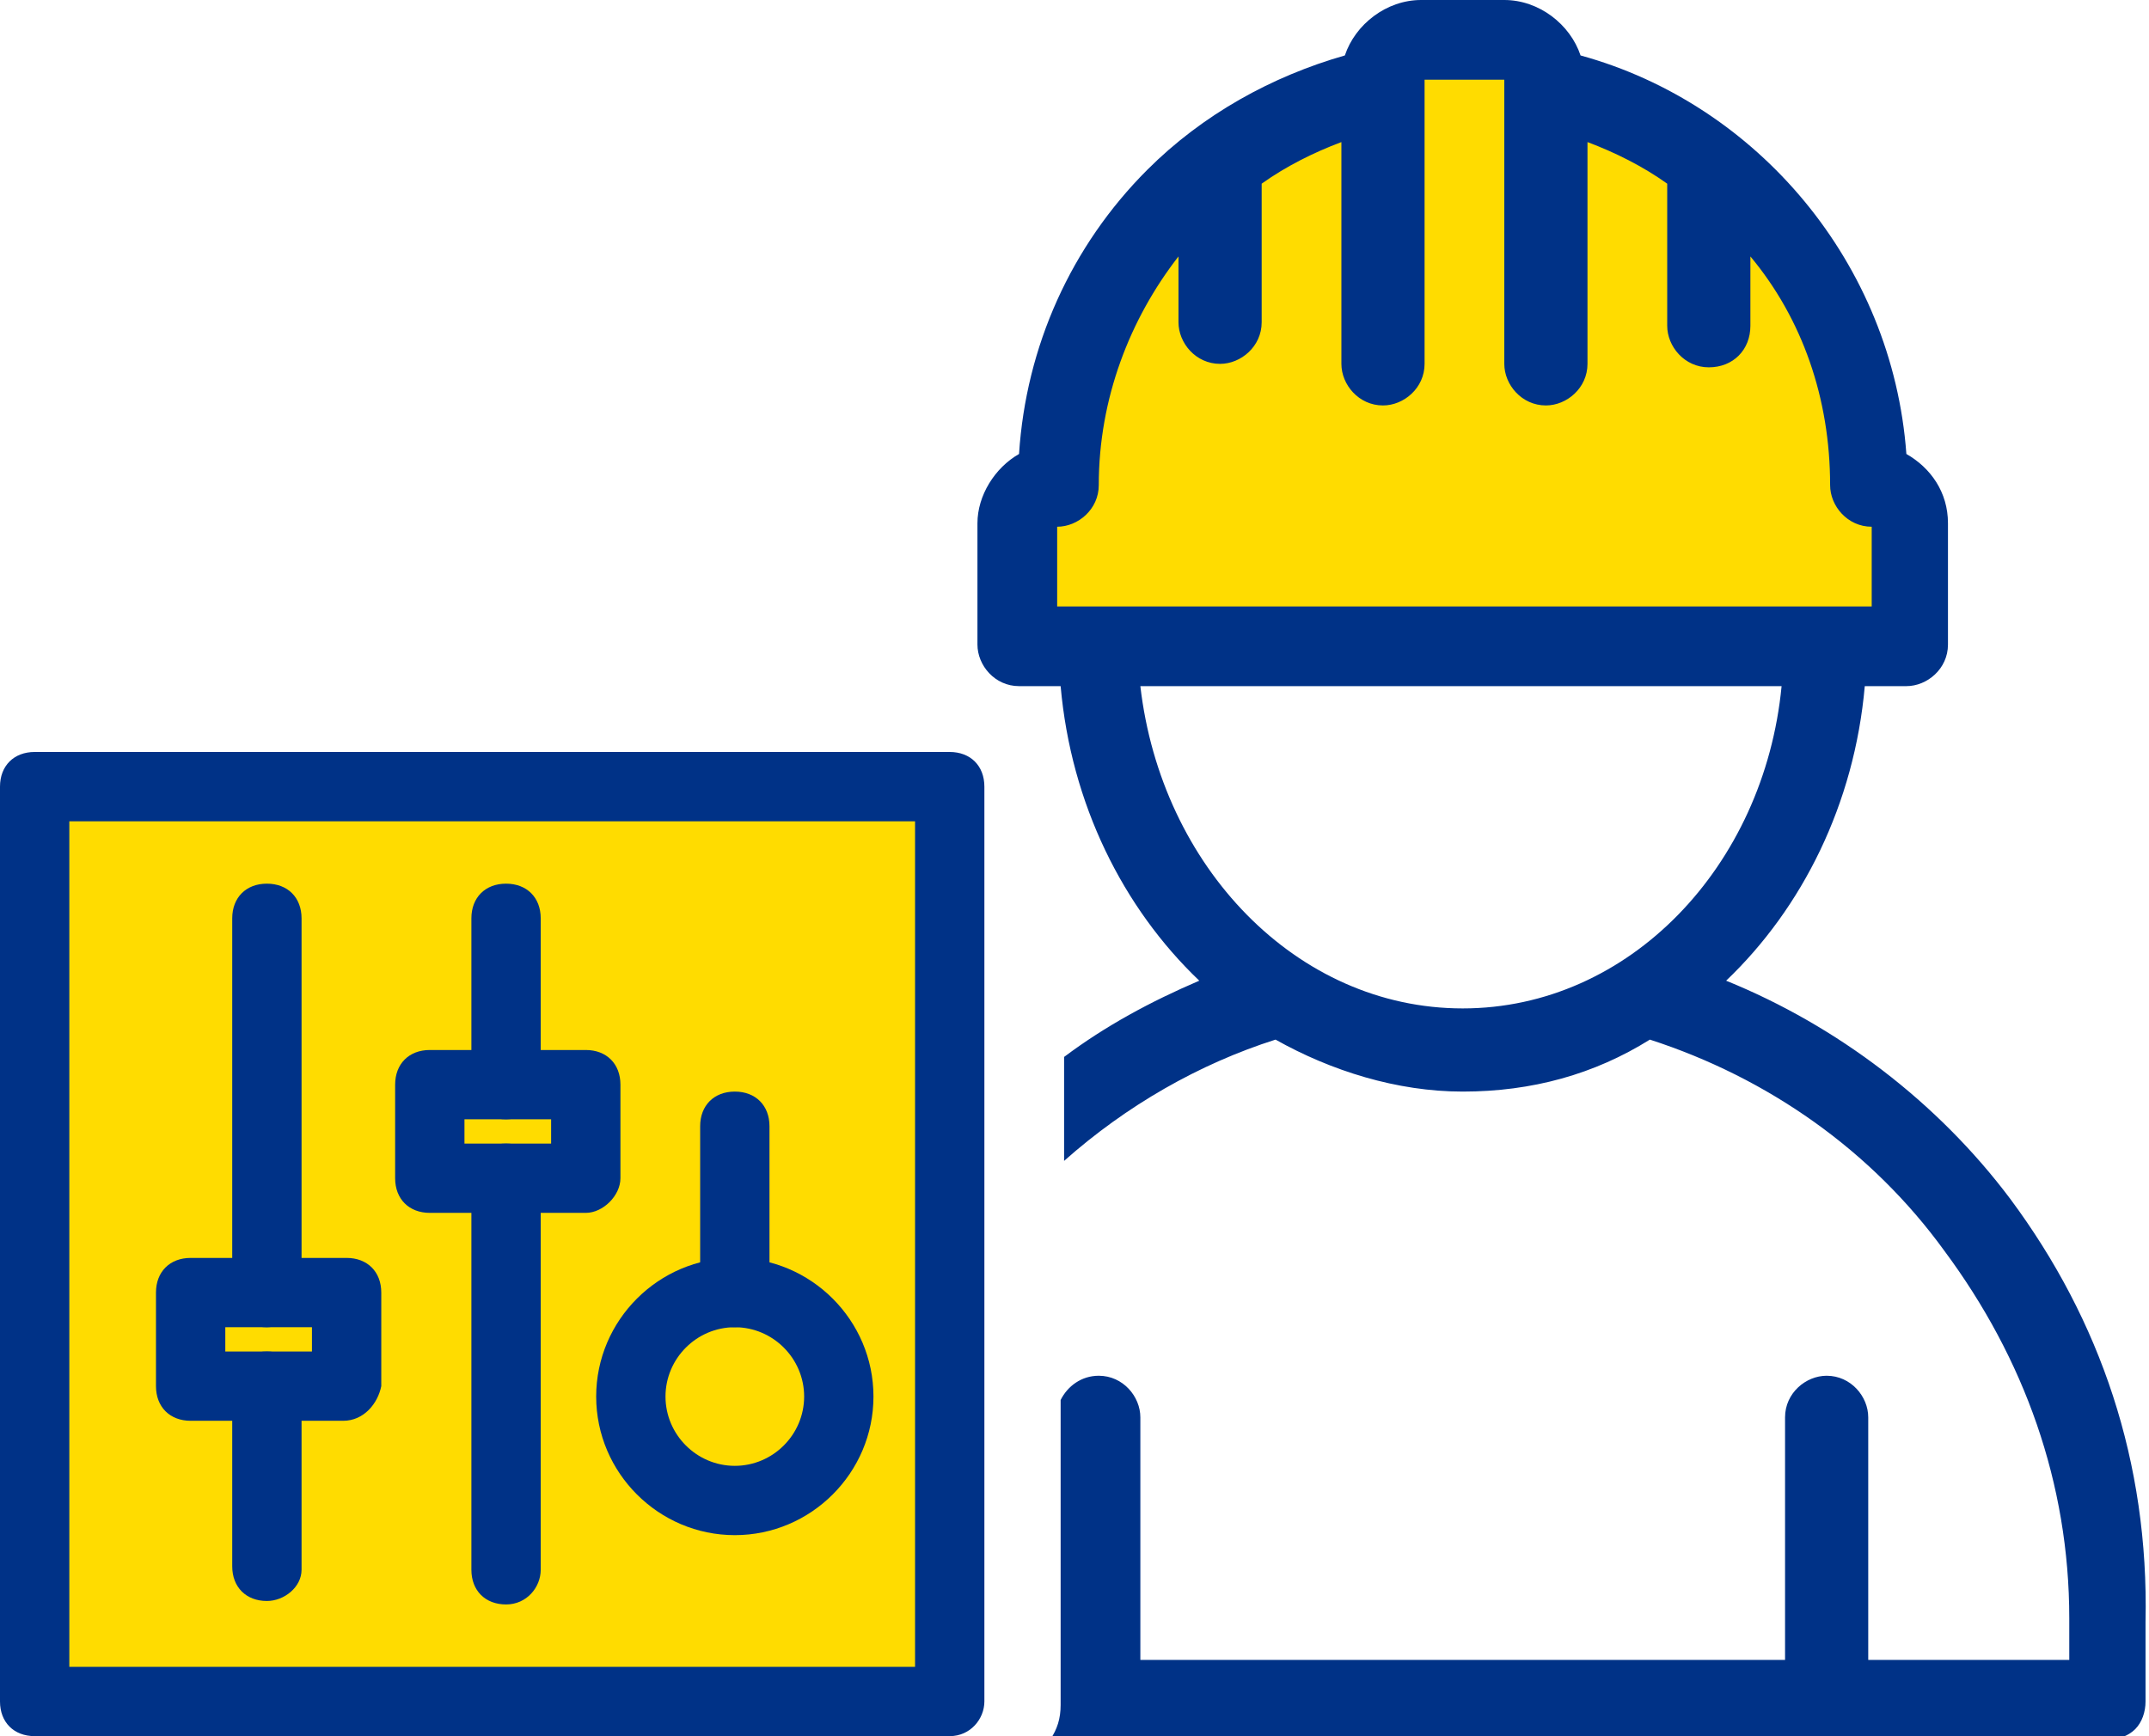
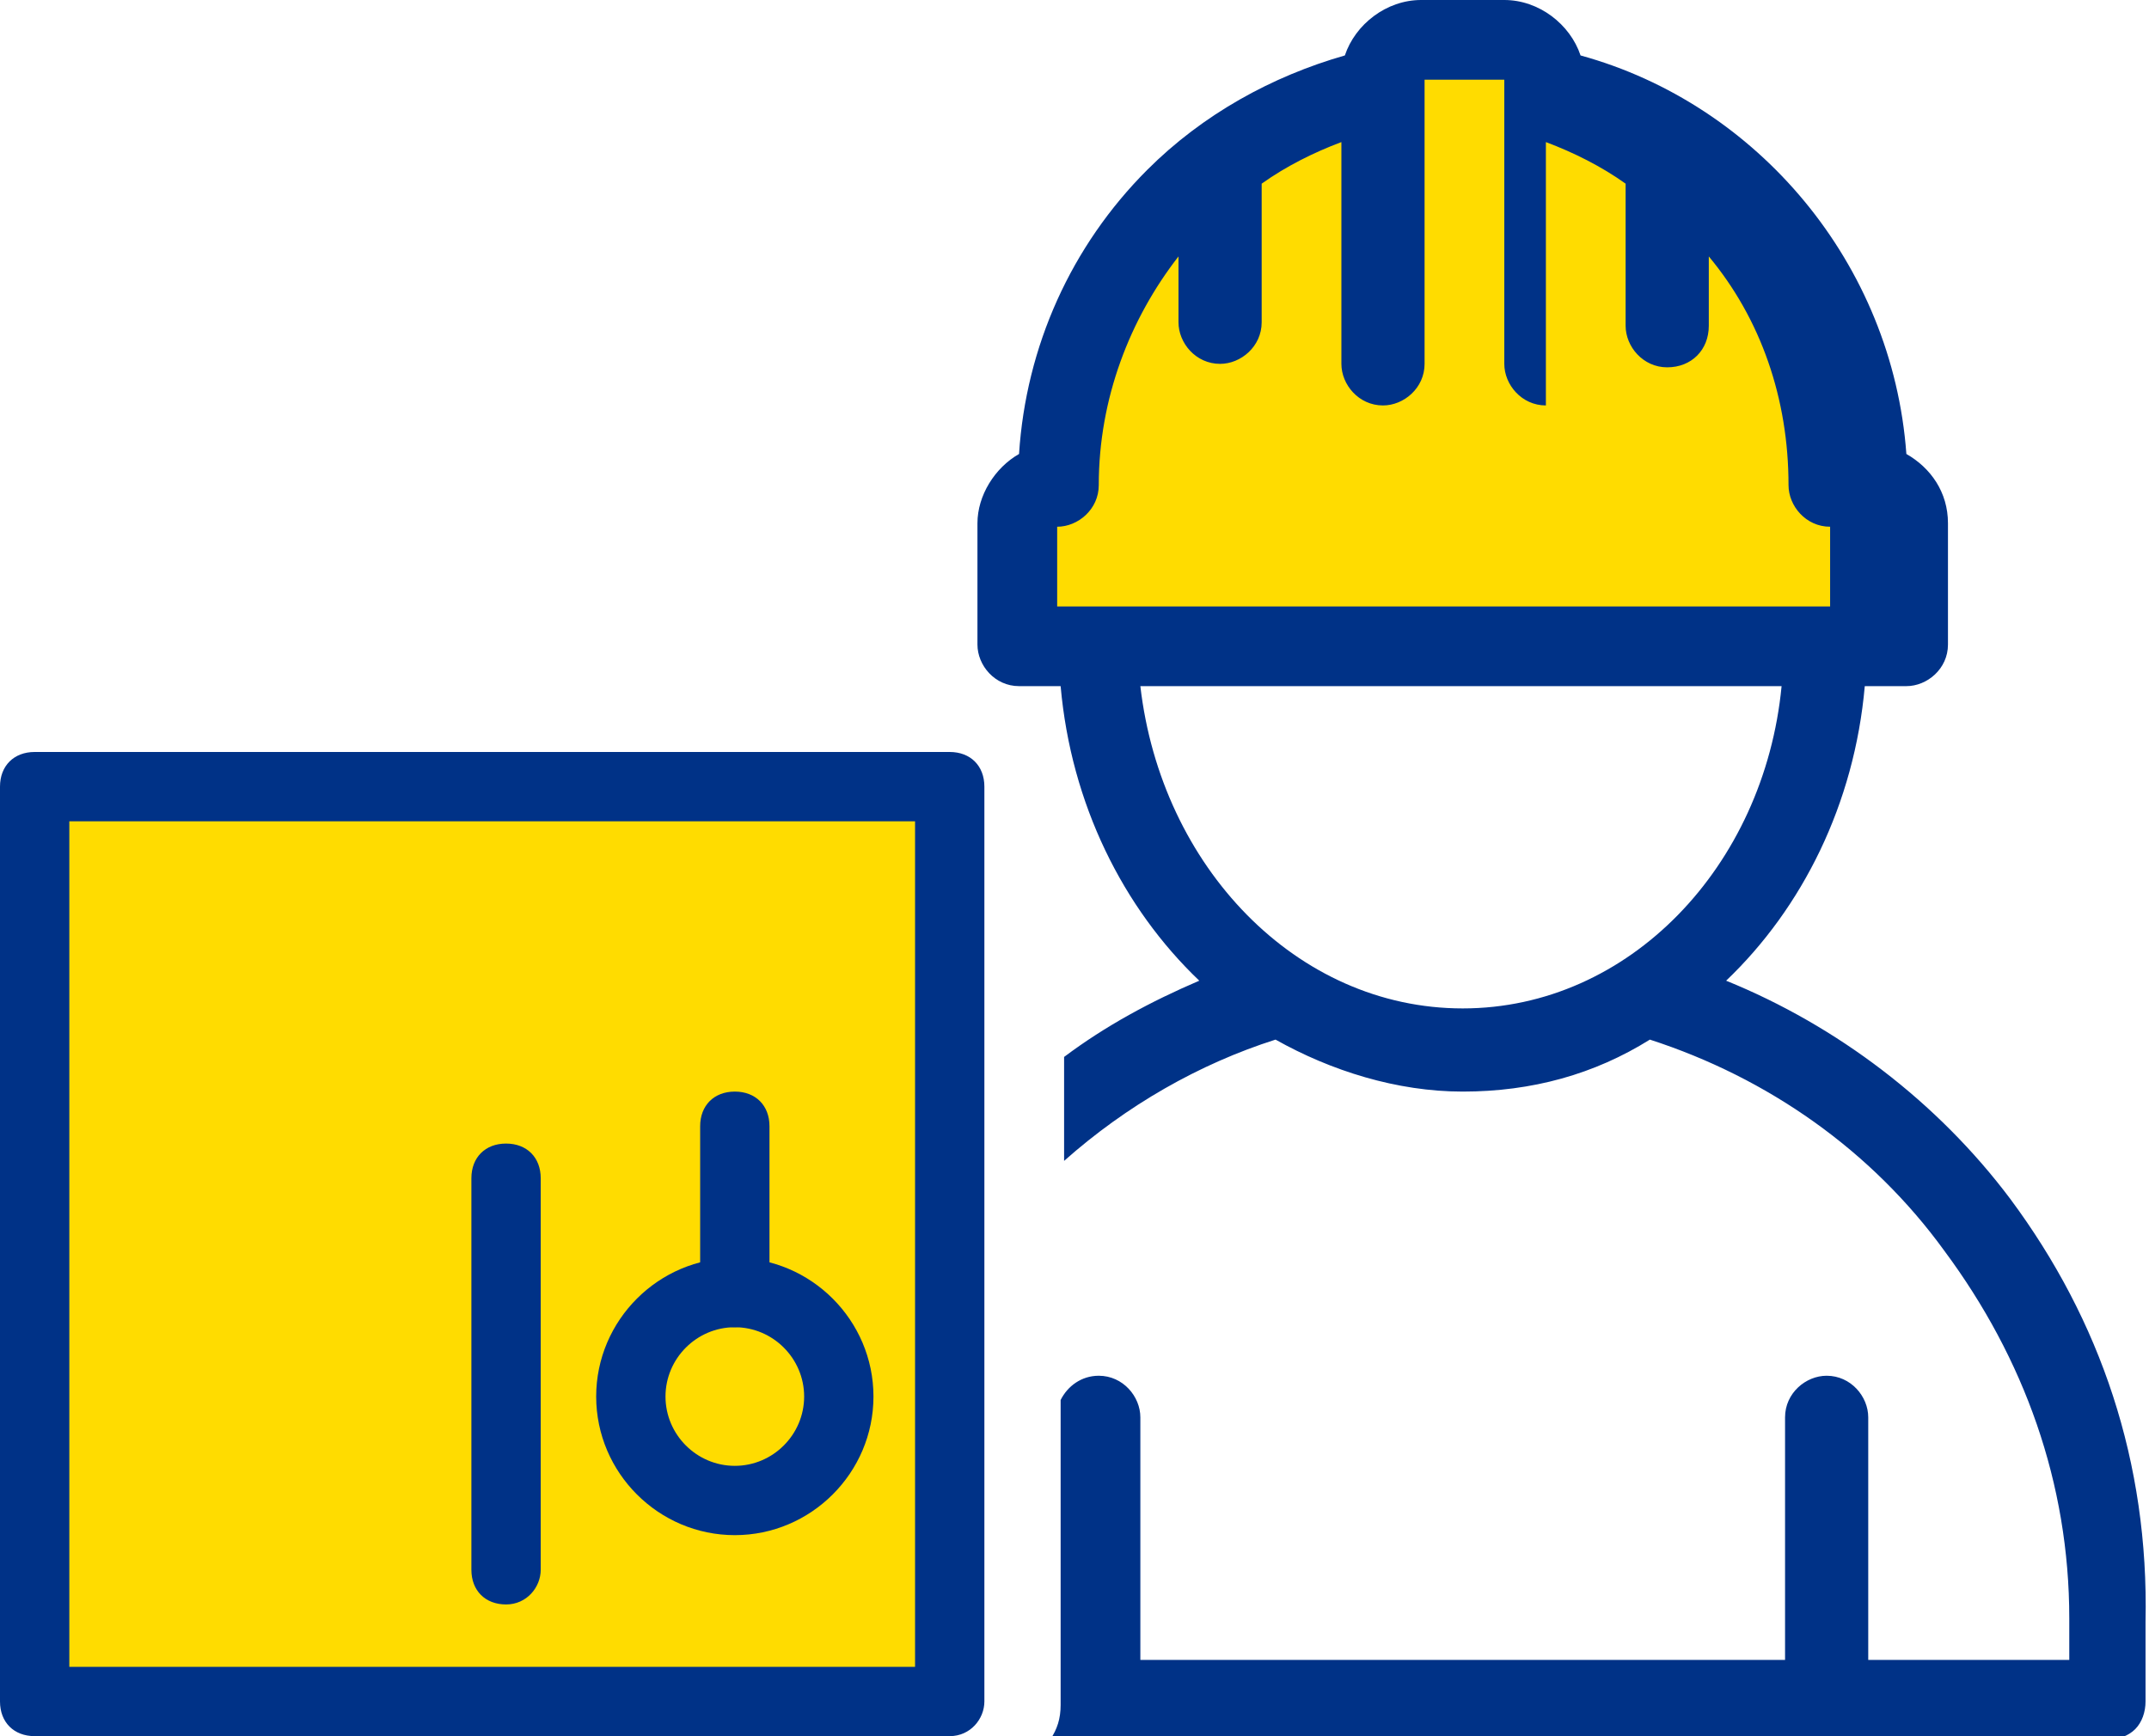
<svg xmlns="http://www.w3.org/2000/svg" version="1.1" id="Warstwa_1" x="0px" y="0px" viewBox="0 0 62 50.1" style="enable-background:new 0 0 62 50.1;" xml:space="preserve">
  <style type="text/css">
	.st0{fill:#FFDC00;}
	.st1{fill:#003287;}
</style>
  <g>
    <rect x="1" y="22.5" class="st0" width="26.1" height="26.1" />
    <polygon class="st0" points="44.1,1.3 52,7.2 55.3,18 29.5,18.6 31.4,9.1 36.3,3.5 41.3,1.3  " />
    <g>
      <g>
-         <path class="st1" d="M9.9,41H5.5c-0.6,0-1-0.4-1-1v-2.7c0-0.6,0.4-1,1-1h4.5c0.6,0,1,0.4,1,1V40C10.9,40.5,10.5,41,9.9,41z      M6.5,39h2.5v-0.7H6.5V39z" />
-       </g>
+         </g>
      <g>
        <path class="st1" d="M14.6,46.3c-0.6,0-1-0.4-1-1V34c0-0.6,0.4-1,1-1c0.6,0,1,0.4,1,1v11.3C15.6,45.8,15.2,46.3,14.6,46.3z" />
      </g>
      <g>
        <path class="st1" d="M21.2,38.3c-0.6,0-1-0.4-1-1v-4.8c0-0.6,0.4-1,1-1s1,0.4,1,1v4.8C22.2,37.8,21.8,38.3,21.2,38.3z" />
      </g>
      <g>
-         <path class="st1" d="M16.9,35h-4.5c-0.6,0-1-0.4-1-1v-2.7c0-0.6,0.4-1,1-1h4.5c0.6,0,1,0.4,1,1V34C17.9,34.5,17.4,35,16.9,35z      M13.4,33h2.5v-0.7h-2.5V33z" />
-       </g>
+         </g>
      <g>
        <path class="st1" d="M21.2,44.3c-2.2,0-4-1.8-4-4c0-2.2,1.8-4,4-4c2.2,0,4,1.8,4,4C25.2,42.5,23.4,44.3,21.2,44.3z M21.2,38.3     c-1.1,0-2,0.9-2,2c0,1.1,0.9,2,2,2c1.1,0,2-0.9,2-2C23.2,39.2,22.3,38.3,21.2,38.3z" />
      </g>
      <g>
-         <path class="st1" d="M14.6,32.3c-0.6,0-1-0.4-1-1v-4.8c0-0.6,0.4-1,1-1c0.6,0,1,0.4,1,1v4.8C15.6,31.8,15.2,32.3,14.6,32.3z" />
-       </g>
+         </g>
      <g>
-         <path class="st1" d="M7.7,38.3c-0.6,0-1-0.4-1-1V26.5c0-0.6,0.4-1,1-1s1,0.4,1,1v10.8C8.7,37.8,8.2,38.3,7.7,38.3z" />
-       </g>
+         </g>
      <g>
-         <path class="st1" d="M7.7,46.2c-0.6,0-1-0.4-1-1V40c0-0.6,0.4-1,1-1s1,0.4,1,1v5.3C8.7,45.8,8.2,46.2,7.7,46.2z" />
-       </g>
+         </g>
    </g>
    <g>
      <path class="st1" d="M27.4,50.1H1c-0.6,0-1-0.4-1-1V22.7c0-0.6,0.4-1,1-1h26.4c0.6,0,1,0.4,1,1v26.4C28.4,49.6,28,50.1,27.4,50.1z     M2,48.1h24.4V23.7H2V48.1z" />
    </g>
    <g>
-       <path class="st1" d="M58,34.6c-2.1-2.8-5-5-8.2-6.3c2.2-2.1,3.7-5.1,4-8.5H55c0.6,0,1.2-0.5,1.2-1.2v-3.5c0-0.9-0.5-1.6-1.2-2    C54.6,7.6,50.7,3,45.6,1.6C45.3,0.7,44.4,0,43.4,0H41c-1,0-1.9,0.7-2.2,1.6c-2.1,0.6-4.1,1.7-5.7,3.3c-2.2,2.2-3.5,5.1-3.7,8.2    c-0.7,0.4-1.2,1.2-1.2,2v3.5c0,0.6,0.5,1.2,1.2,1.2h1.2c0.3,3.4,1.8,6.4,4,8.5c-1.4,0.6-2.7,1.3-3.9,2.2v3    c1.8-1.6,3.9-2.8,6.1-3.5c1.6,0.9,3.5,1.5,5.4,1.5c2,0,3.8-0.5,5.4-1.5c3.4,1.1,6.4,3.2,8.5,6.1c2.3,3.1,3.6,6.7,3.6,10.6v1.2    l-5.8,0v-7c0-0.6-0.5-1.2-1.2-1.2c-0.6,0-1.2,0.5-1.2,1.2v7l-18.6,0v-7c0-0.6-0.5-1.2-1.2-1.2c-0.5,0-0.9,0.3-1.1,0.7v8.8    c0,0.4-0.1,0.7-0.3,1l30.5,0c0.3,0,0.6-0.1,0.8-0.3c0.2-0.2,0.3-0.5,0.3-0.8v-2.3C62,42.2,60.6,38.1,58,34.6z M30.5,17.5l0-2.3    c0.6,0,1.2-0.5,1.2-1.2c0-2.5,0.9-4.8,2.3-6.6v1.9c0,0.6,0.5,1.2,1.2,1.2c0.6,0,1.2-0.5,1.2-1.2V5.3c0.7-0.5,1.5-0.9,2.3-1.2v6.4    c0,0.6,0.5,1.2,1.2,1.2c0.6,0,1.2-0.5,1.2-1.2V2.3h2.3v8.2c0,0.6,0.5,1.2,1.2,1.2c0.6,0,1.2-0.5,1.2-1.2V4.1    c0.8,0.3,1.6,0.7,2.3,1.2v4.1c0,0.6,0.5,1.2,1.2,1.2s1.2-0.5,1.2-1.2V7.4c1.5,1.8,2.3,4.1,2.3,6.6c0,0.6,0.5,1.2,1.2,1.2v2.3H30.5    z M42.2,29.1c-4.8,0-8.7-4.1-9.3-9.3h18.5C50.9,25,47,29.1,42.2,29.1z" />
+       <path class="st1" d="M58,34.6c-2.1-2.8-5-5-8.2-6.3c2.2-2.1,3.7-5.1,4-8.5H55c0.6,0,1.2-0.5,1.2-1.2v-3.5c0-0.9-0.5-1.6-1.2-2    C54.6,7.6,50.7,3,45.6,1.6C45.3,0.7,44.4,0,43.4,0H41c-1,0-1.9,0.7-2.2,1.6c-2.1,0.6-4.1,1.7-5.7,3.3c-2.2,2.2-3.5,5.1-3.7,8.2    c-0.7,0.4-1.2,1.2-1.2,2v3.5c0,0.6,0.5,1.2,1.2,1.2h1.2c0.3,3.4,1.8,6.4,4,8.5c-1.4,0.6-2.7,1.3-3.9,2.2v3    c1.8-1.6,3.9-2.8,6.1-3.5c1.6,0.9,3.5,1.5,5.4,1.5c2,0,3.8-0.5,5.4-1.5c3.4,1.1,6.4,3.2,8.5,6.1c2.3,3.1,3.6,6.7,3.6,10.6v1.2    l-5.8,0v-7c0-0.6-0.5-1.2-1.2-1.2c-0.6,0-1.2,0.5-1.2,1.2v7l-18.6,0v-7c0-0.6-0.5-1.2-1.2-1.2c-0.5,0-0.9,0.3-1.1,0.7v8.8    c0,0.4-0.1,0.7-0.3,1l30.5,0c0.3,0,0.6-0.1,0.8-0.3c0.2-0.2,0.3-0.5,0.3-0.8v-2.3C62,42.2,60.6,38.1,58,34.6z M30.5,17.5l0-2.3    c0.6,0,1.2-0.5,1.2-1.2c0-2.5,0.9-4.8,2.3-6.6v1.9c0,0.6,0.5,1.2,1.2,1.2c0.6,0,1.2-0.5,1.2-1.2V5.3c0.7-0.5,1.5-0.9,2.3-1.2v6.4    c0,0.6,0.5,1.2,1.2,1.2c0.6,0,1.2-0.5,1.2-1.2V2.3h2.3v8.2c0,0.6,0.5,1.2,1.2,1.2V4.1    c0.8,0.3,1.6,0.7,2.3,1.2v4.1c0,0.6,0.5,1.2,1.2,1.2s1.2-0.5,1.2-1.2V7.4c1.5,1.8,2.3,4.1,2.3,6.6c0,0.6,0.5,1.2,1.2,1.2v2.3H30.5    z M42.2,29.1c-4.8,0-8.7-4.1-9.3-9.3h18.5C50.9,25,47,29.1,42.2,29.1z" />
    </g>
  </g>
</svg>